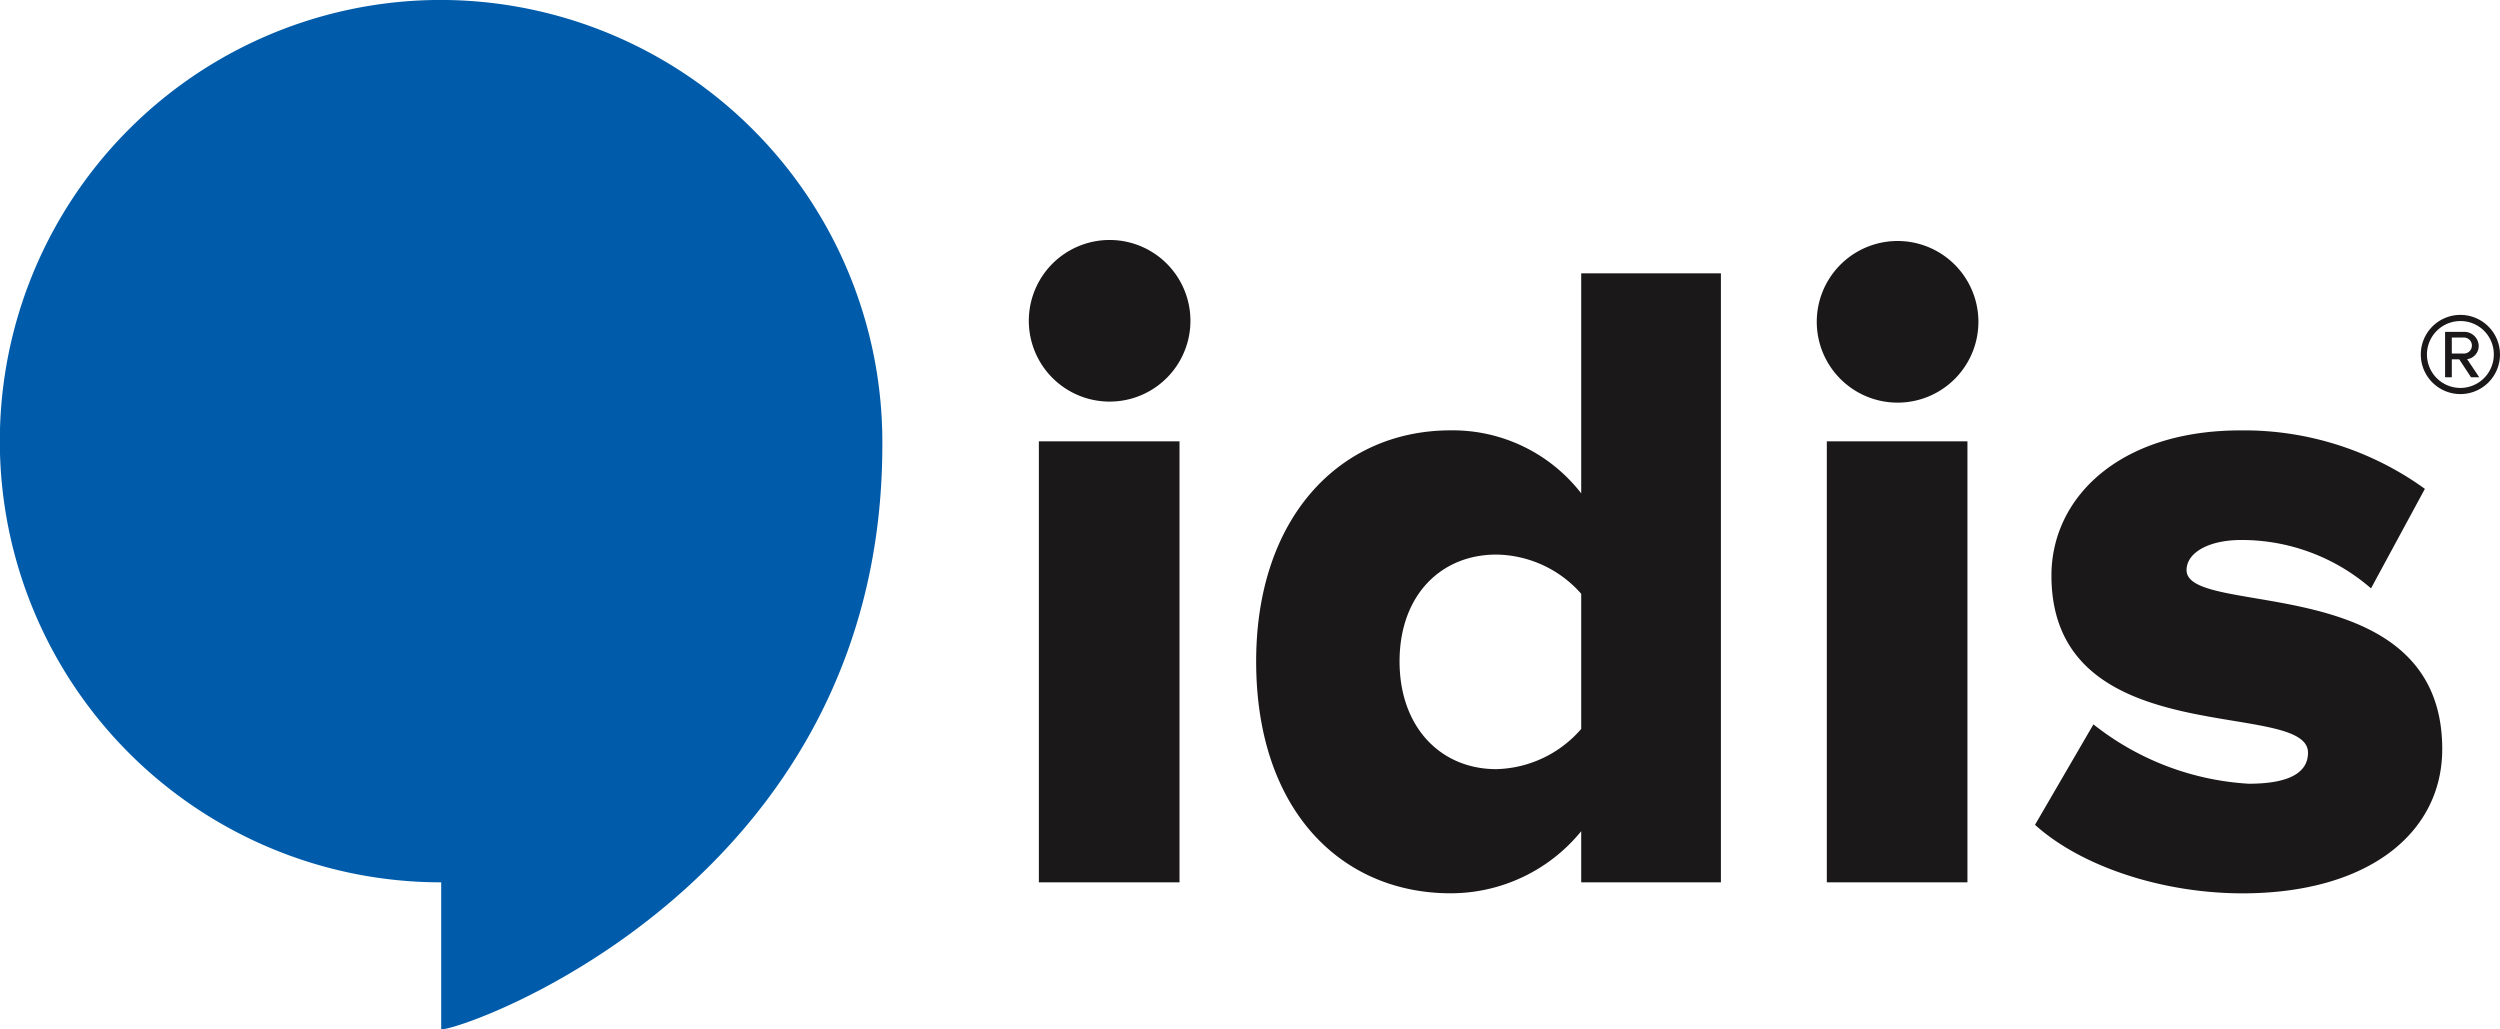
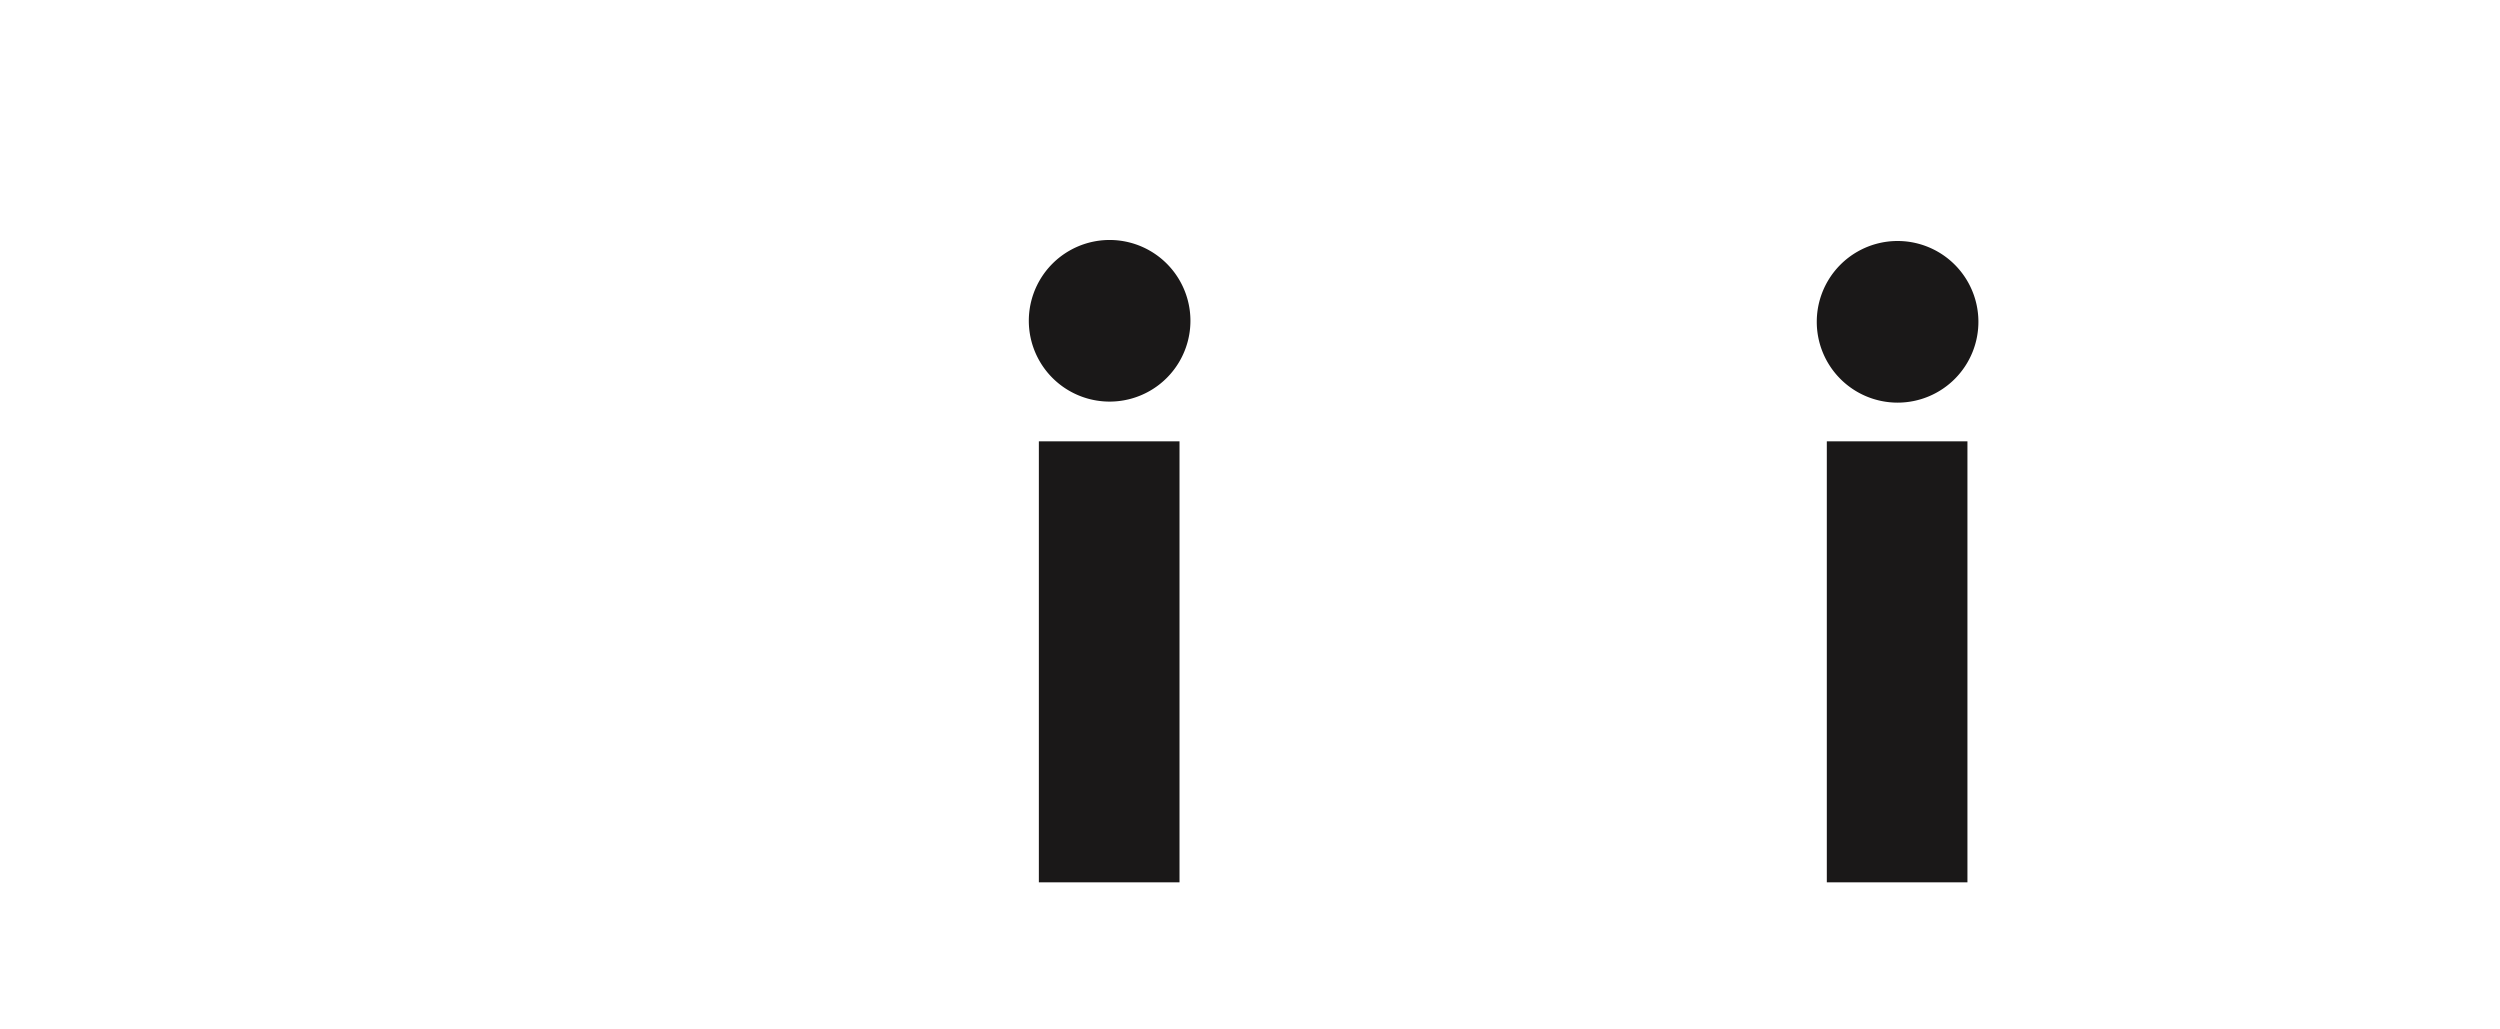
<svg xmlns="http://www.w3.org/2000/svg" width="191.2" height="78.729" viewBox="0 0 191.2 78.729">
  <g id="Group_10949" data-name="Group 10949" transform="translate(-140 -26.468)">
    <g id="Group_10948" data-name="Group 10948">
      <g id="Group_10779" data-name="Group 10779" transform="translate(-57.244 -197.536)">
        <g id="Group_4" data-name="Group 4" transform="translate(275.928 242.393)">
          <path id="Path_7" data-name="Path 7" d="M279.875,249.46a6.18,6.18,0,0,1,12.36,0,6.18,6.18,0,1,1-12.36,0Zm.768,42.947V258.677H291.4v33.729Z" transform="translate(-279.875 -243.315)" fill="#1a1818" />
-           <path id="Path_8" data-name="Path 8" d="M322.994,292.533v-3.911a12.879,12.879,0,0,1-9.985,4.749c-8.31,0-14.875-6.285-14.875-17.737,0-11.034,6.425-17.669,14.875-17.669a12.433,12.433,0,0,1,9.985,4.819v-16.83h10.684v46.579Zm0-11.732V270.466a8.791,8.791,0,0,0-6.493-3c-4.261,0-7.4,3.141-7.4,8.17s3.141,8.24,7.4,8.24A8.856,8.856,0,0,0,322.994,280.8Z" transform="translate(-280.747 -243.441)" fill="#1a1818" />
          <path id="Path_9" data-name="Path 9" d="M343.161,249.46a6.181,6.181,0,0,1,12.361,0,6.181,6.181,0,1,1-12.361,0Zm.768,42.947V258.677h10.755v33.729Z" transform="translate(-282.898 -243.315)" fill="#1a1818" />
-           <path id="Path_10" data-name="Path 10" d="M360.688,288.736l4.468-7.683a21.1,21.1,0,0,0,11.873,4.54c3.212,0,4.538-.907,4.538-2.375,0-4.19-19.622.14-19.622-13.547,0-5.934,5.167-11.1,14.455-11.1a23.6,23.6,0,0,1,14.106,4.47l-4.12,7.611a15.081,15.081,0,0,0-9.916-3.7c-2.514,0-4.191.978-4.191,2.305,0,3.7,19.554-.14,19.554,13.686,0,6.424-5.657,11.034-15.294,11.034C370.464,293.973,364.248,291.948,360.688,288.736Z" transform="translate(-283.735 -244.043)" fill="#1a1818" />
        </g>
        <g id="Group_5" data-name="Group 5" transform="translate(382.388 248.087)">
-           <path id="Path_11" data-name="Path 11" d="M394.7,255.351a3.028,3.028,0,1,1,3.029-3.028A3.028,3.028,0,0,1,394.7,255.351Zm0-5.584a2.557,2.557,0,1,0,2.557,2.556A2.544,2.544,0,0,0,394.7,249.767Zm.814,4.3-.9-1.371h-.57v1.371h-.514v-3.472h1.414a1.1,1.1,0,0,1,1.157,1.057,1.017,1.017,0,0,1-.885,1.029l.927,1.386Zm-.571-3.042h-.9v1.227h.9a.614.614,0,1,0,0-1.227Z" transform="translate(-391.674 -249.295)" fill="#1a1818" />
-         </g>
-         <path id="Path_12" data-name="Path 12" d="M264.725,258.049c0,33.425-31.776,44.678-33.738,44.684h0V291.485A33.741,33.741,0,0,1,230.961,224h.049a33.821,33.821,0,0,1,33.716,34.045" transform="translate(0 0)" fill="#005caa" />
+           </g>
      </g>
    </g>
  </g>
</svg>